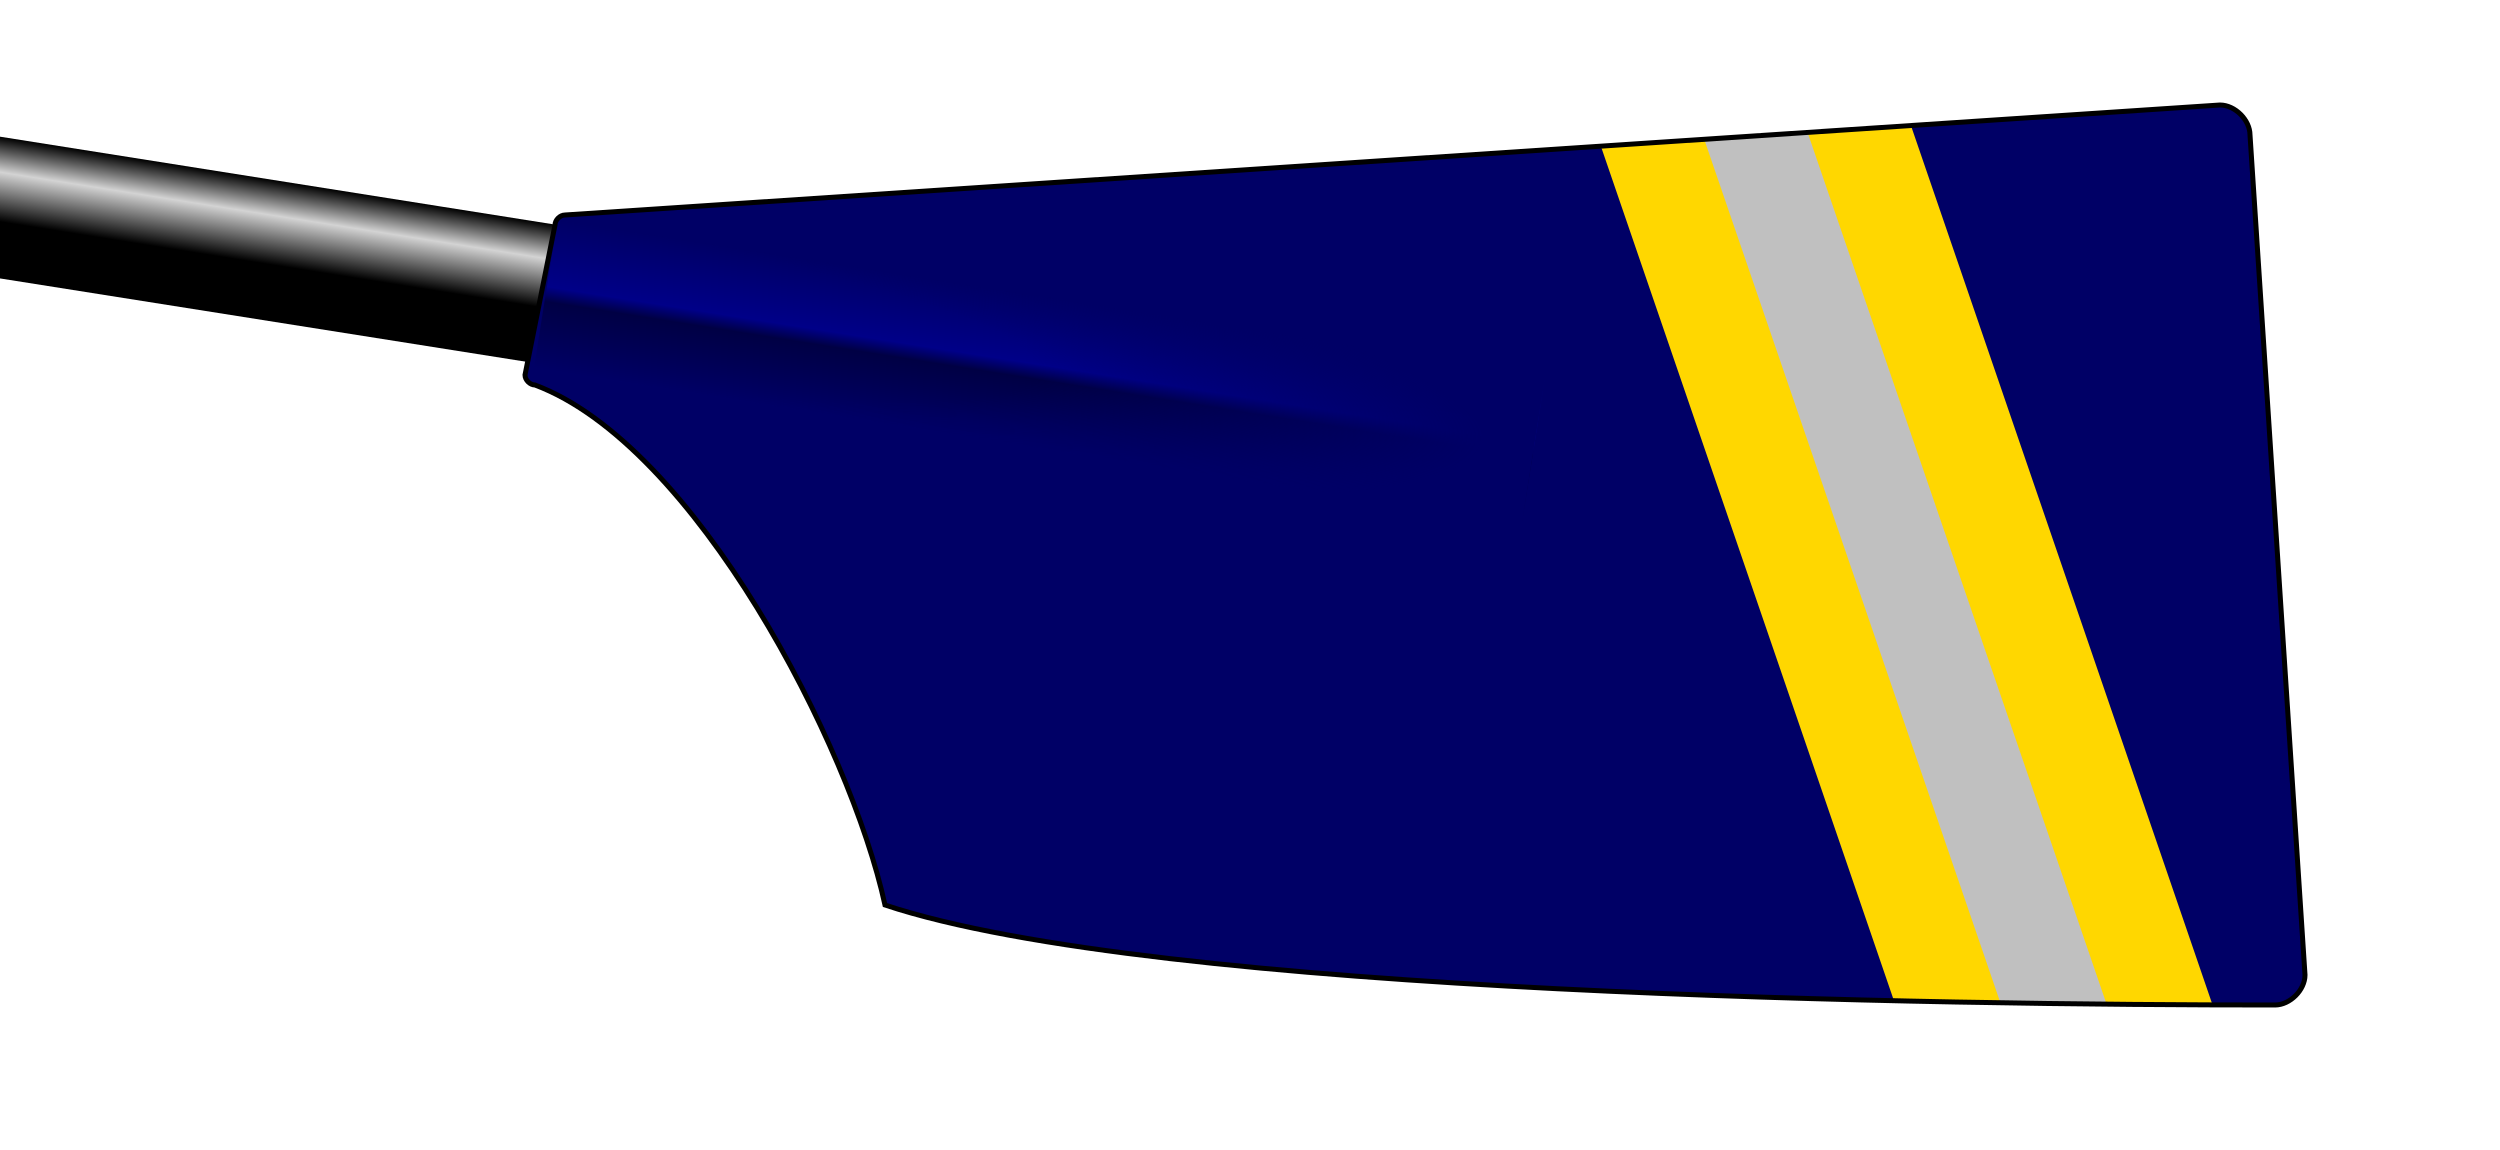
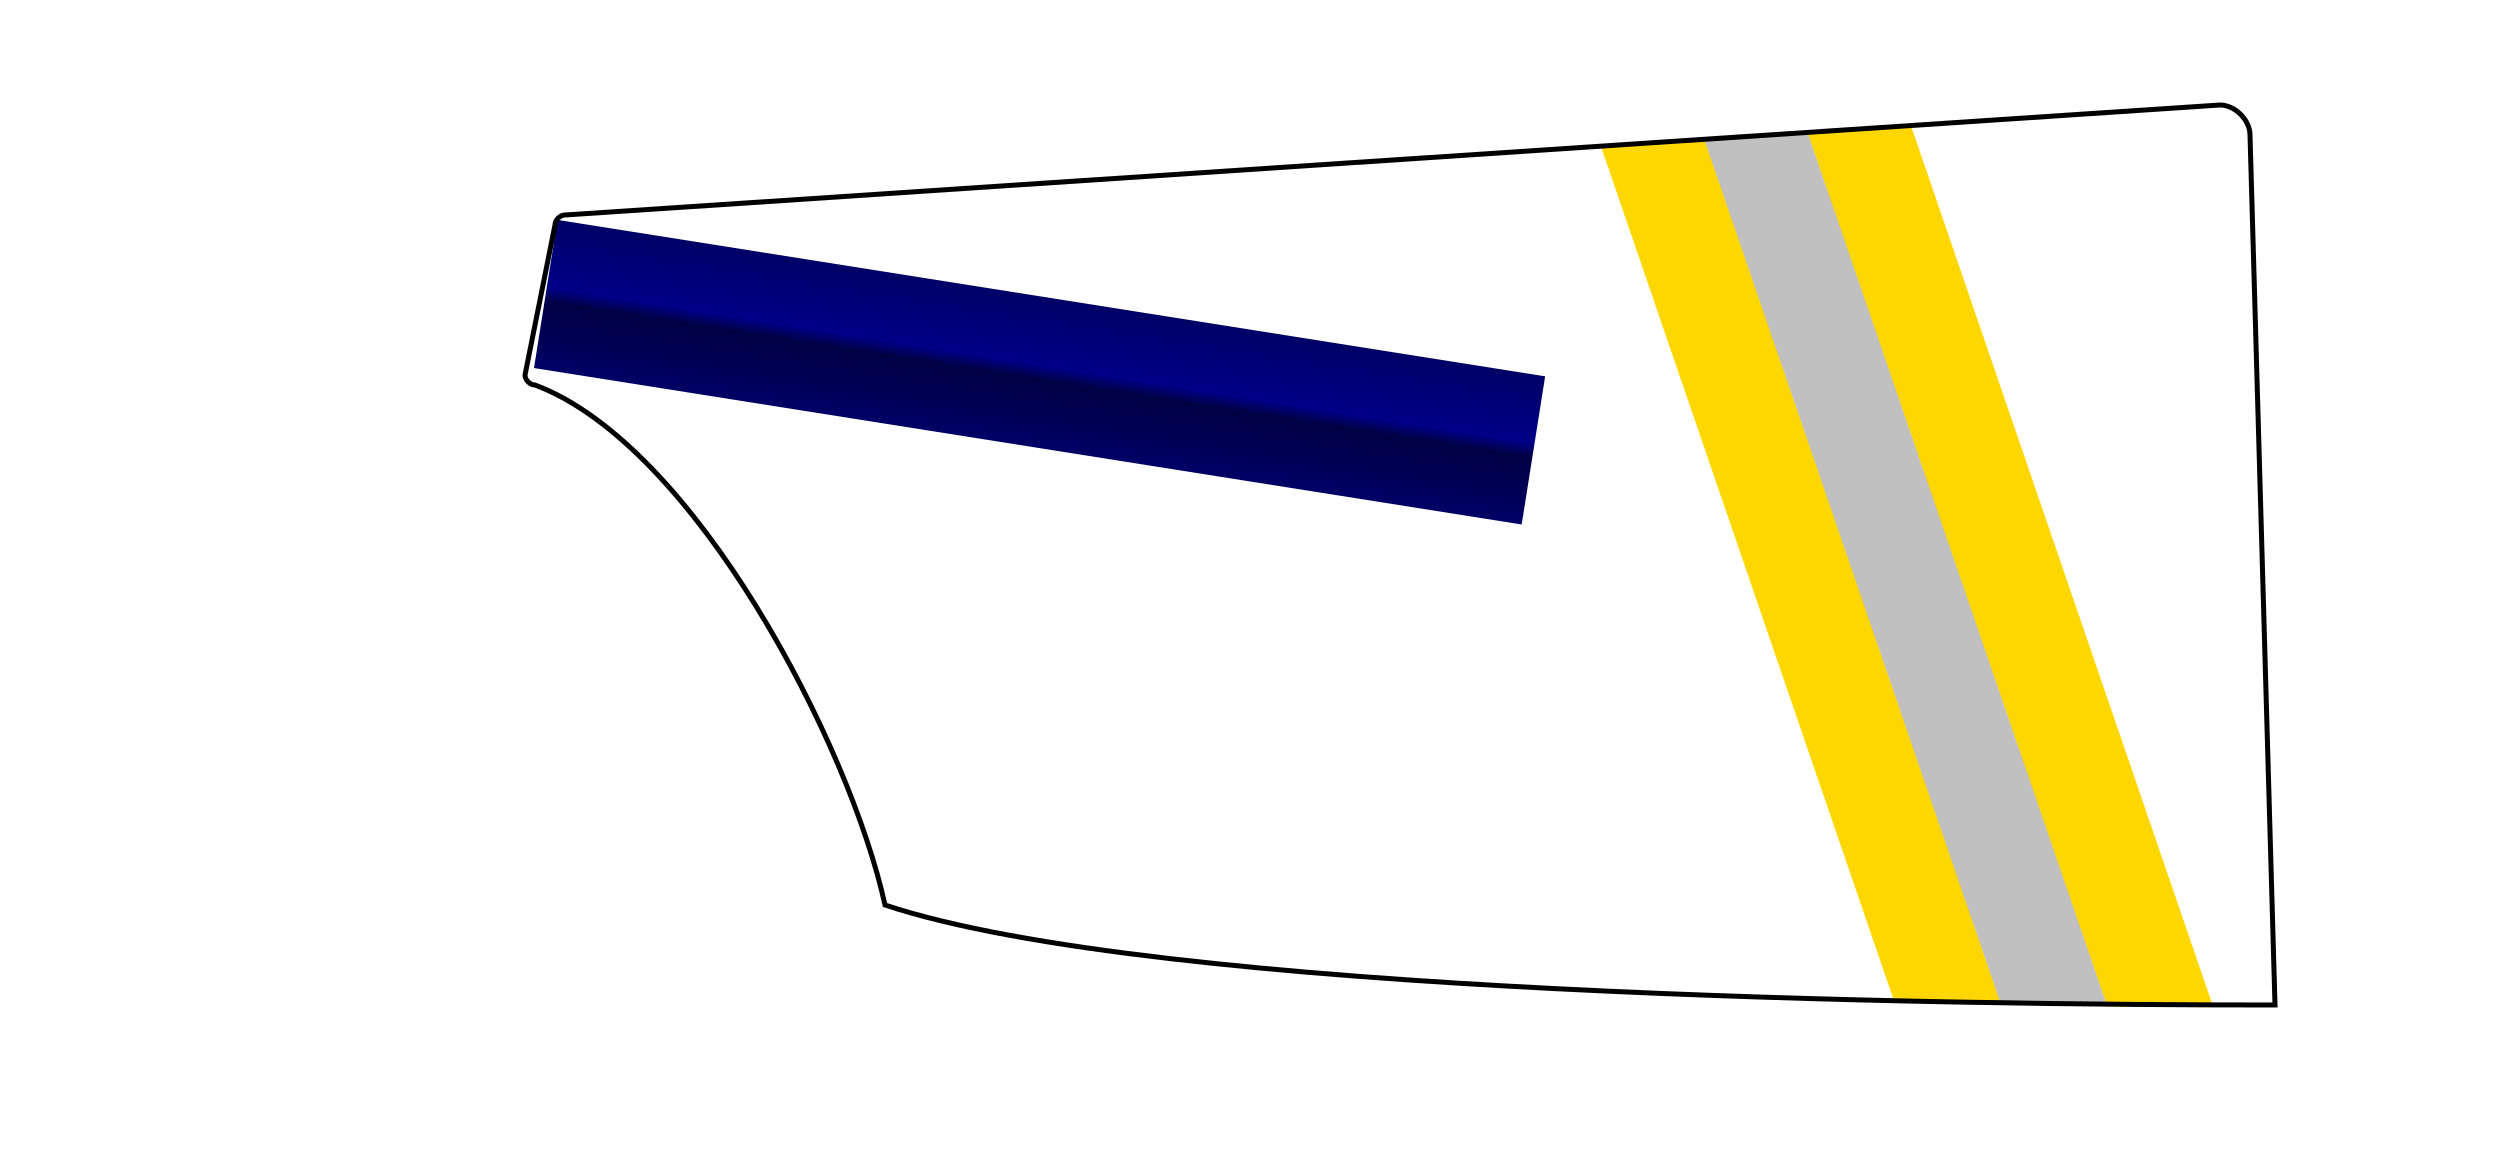
<svg xmlns="http://www.w3.org/2000/svg" xmlns:xlink="http://www.w3.org/1999/xlink" width="500" height="230">
  <defs>
    <linearGradient id="loomGradient" gradientUnits="userSpaceOnUse" x2="0" y1="-14" y2="14">
      <stop offset="0%" stop-color="black" />
      <stop offset="25%" stop-color="lightgray" />
      <stop offset="60%" stop-color="black" />
    </linearGradient>
    <linearGradient id="ridgeGradient" gradientUnits="userSpaceOnUse" x2="0" y1="-15" y2="15">
      <stop offset="0%" style="stop-color:#000066;" />
      <stop offset="45%" style="stop-color:#000088;" />
      <stop offset="55%" style="stop-color:#000044;" />
      <stop offset="100%" style="stop-color:#000066;" />
    </linearGradient>
    <radialGradient id="fadeRidgeGradient" cx="0%" cy="50%" r="100%">
      <stop offset="50%" style="stop-color:#000066; stop-opacity:0" />
      <stop offset="95%" style="stop-color:#000066;" />
    </radialGradient>
-     <path id="spoonPath" d="M 105,75 C 105,76 106,77 107,77 C 139,89 170,149 177,181 C 231,199 389,201 455,201 C 458,201 461,198 461,195 L 450,27 C 450,24 447,21 444,21 L 113,43 C 112,43 111,44 111,45  Z" />
+     <path id="spoonPath" d="M 105,75 C 105,76 106,77 107,77 C 139,89 170,149 177,181 C 231,199 389,201 455,201 L 450,27 C 450,24 447,21 444,21 L 113,43 C 112,43 111,44 111,45  Z" />
    <clipPath id="spoonClip">
      <use xlink:href="#spoonPath" />
    </clipPath>
  </defs>
  <g transform="rotate(9) translate(117,41)">
-     <rect x="-200" y="-14" height="28" width="200" fill="url(#loomGradient)" />
-   </g>
+     </g>
  <g clip-rule="nonzero" clip-path="url(#spoonClip)">
-     <rect fill="#000066" x="0" y="0" width="100%" height="100%" />
    <g transform="rotate(9) translate(117,41)">
      <rect x="0" y="-15" height="30" width="200" class="spoon" stroke="none" fill="url(#ridgeGradient)" />
-       <rect x="0" y="-15" height="30" width="200" class="spoon" stroke="none" fill="url(#fadeRidgeGradient)" />
    </g>
    <g transform="rotate(-4) translate(400,20)">
      <path d="M -60,00 l 80,300 " style="stroke: gold; stroke-width:60; fill:none;" />
      <path d="M -60,00 l 80,300 " style="stroke: silver; stroke-width:20; fill:none;" />
    </g>
  </g>
  <use xlink:href="#spoonPath" stroke="Black" strokewidth="1" fill="none" />
</svg>